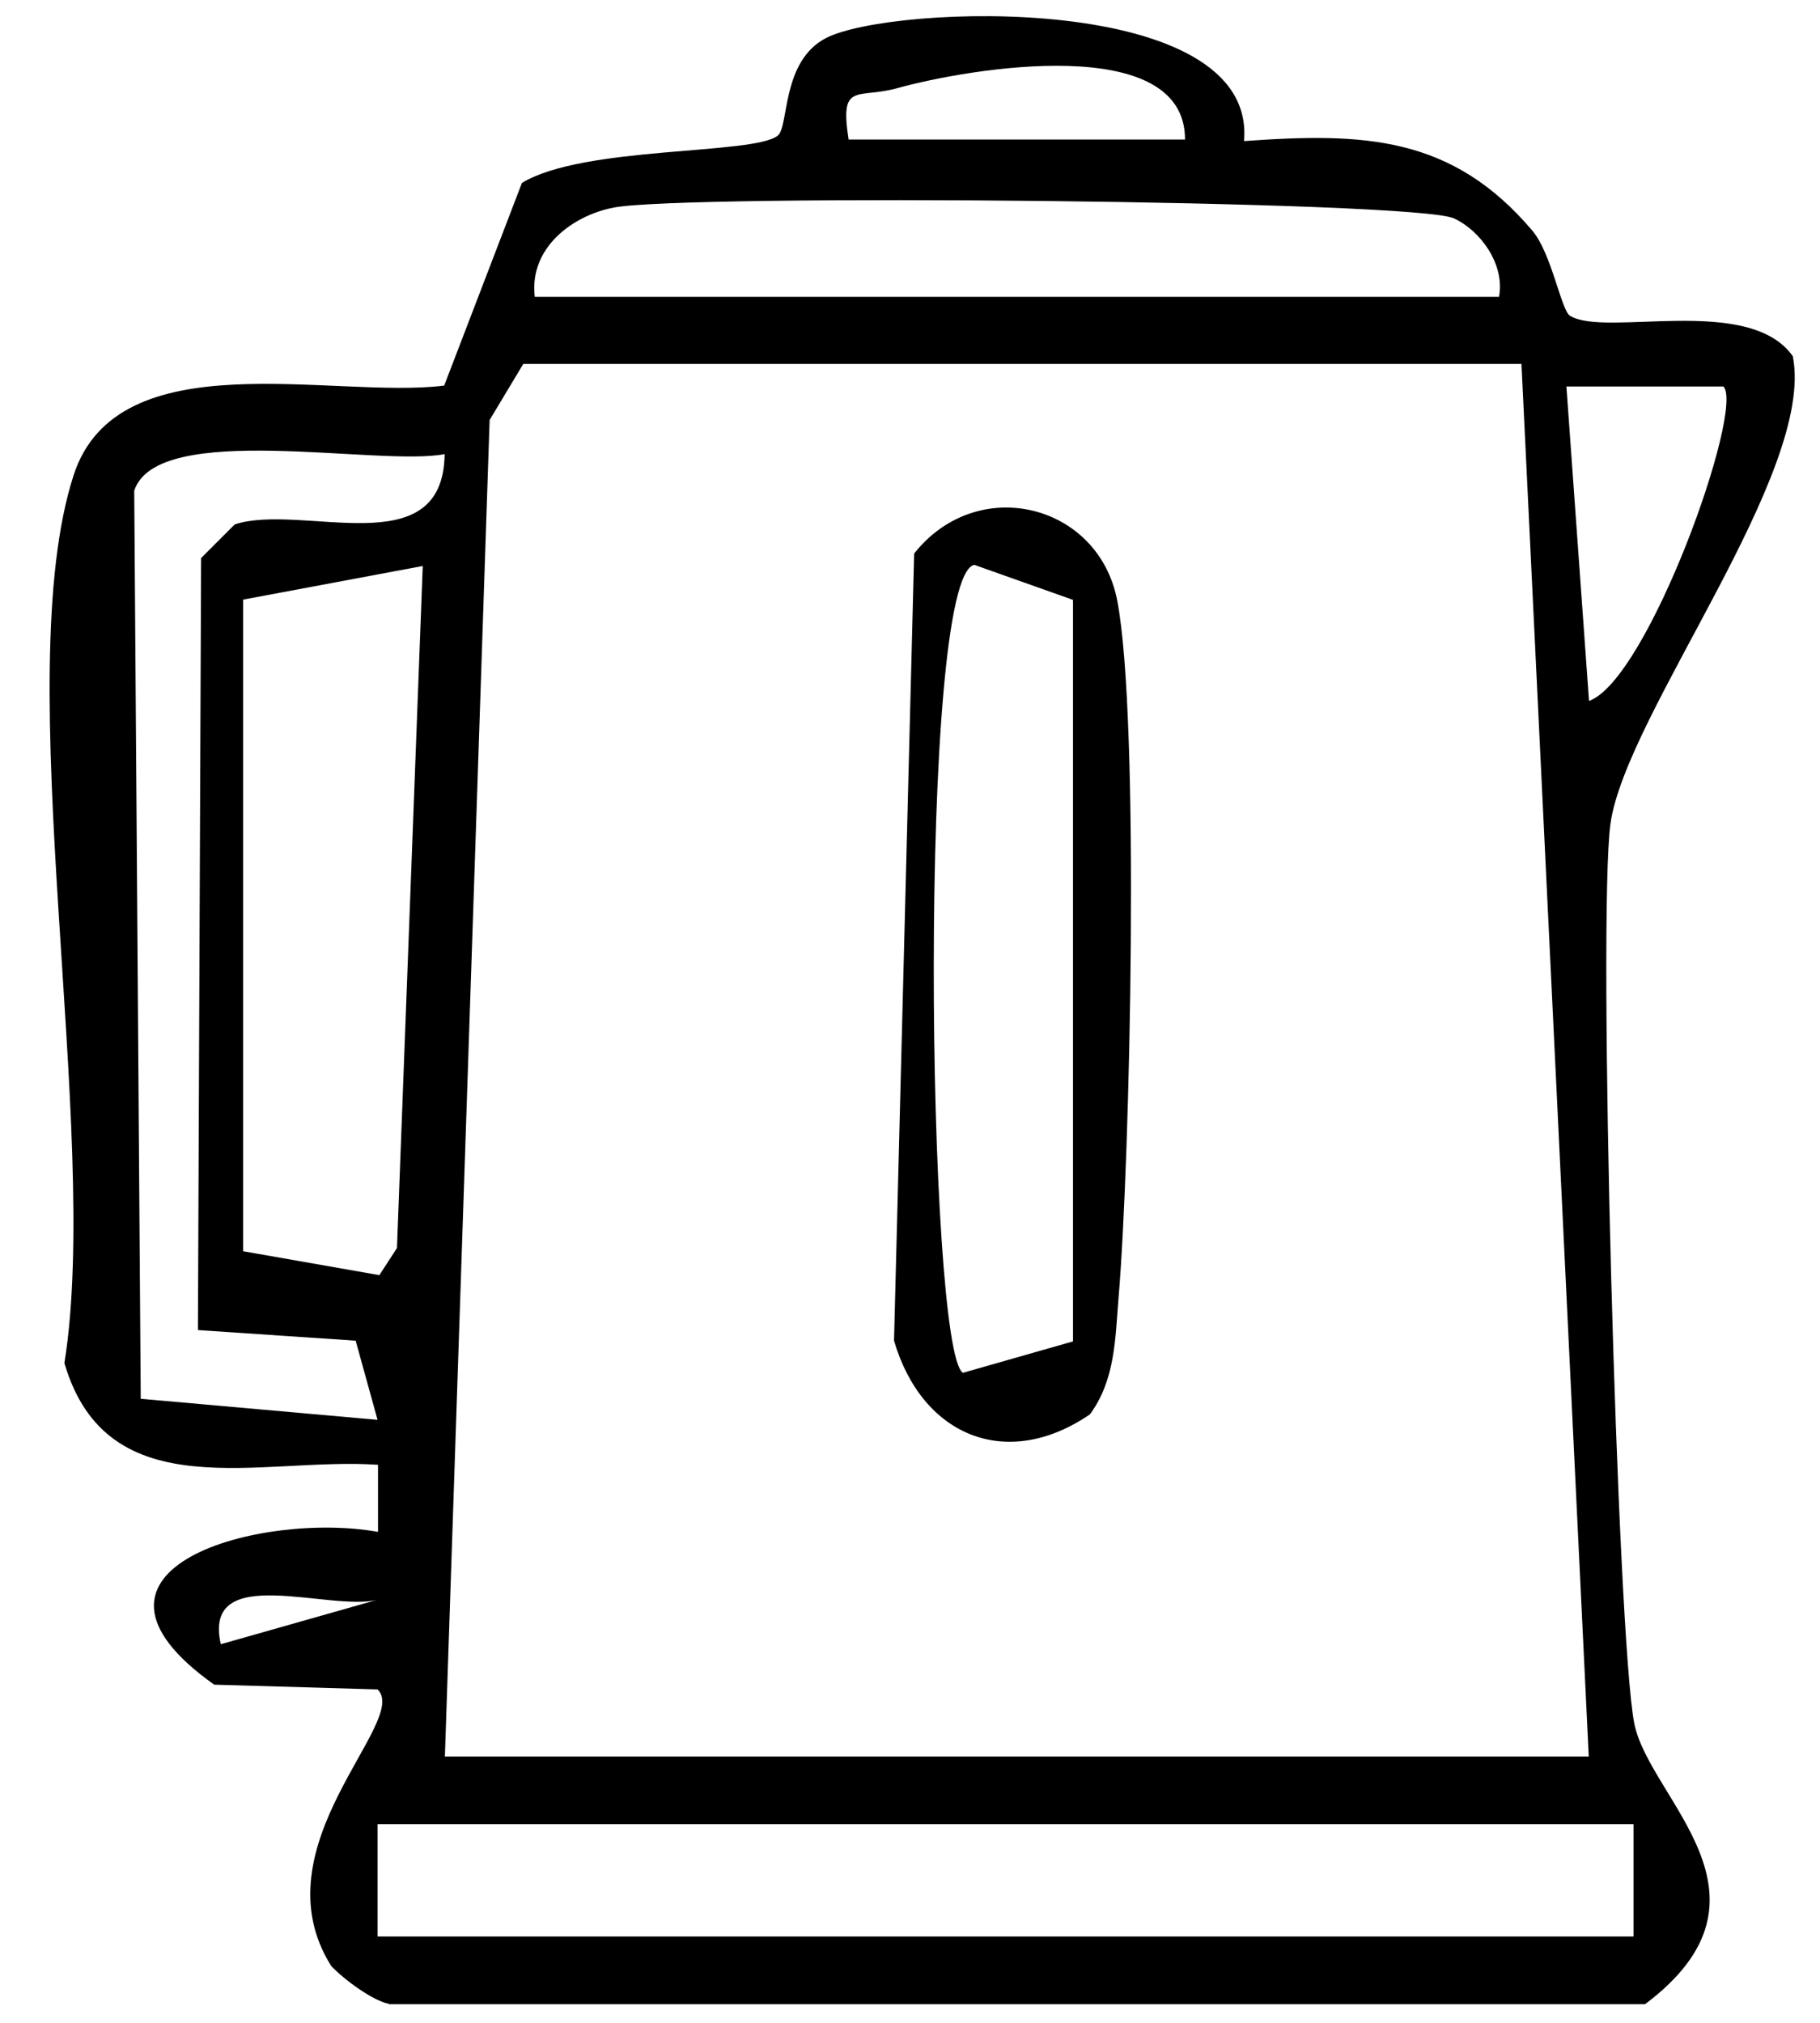
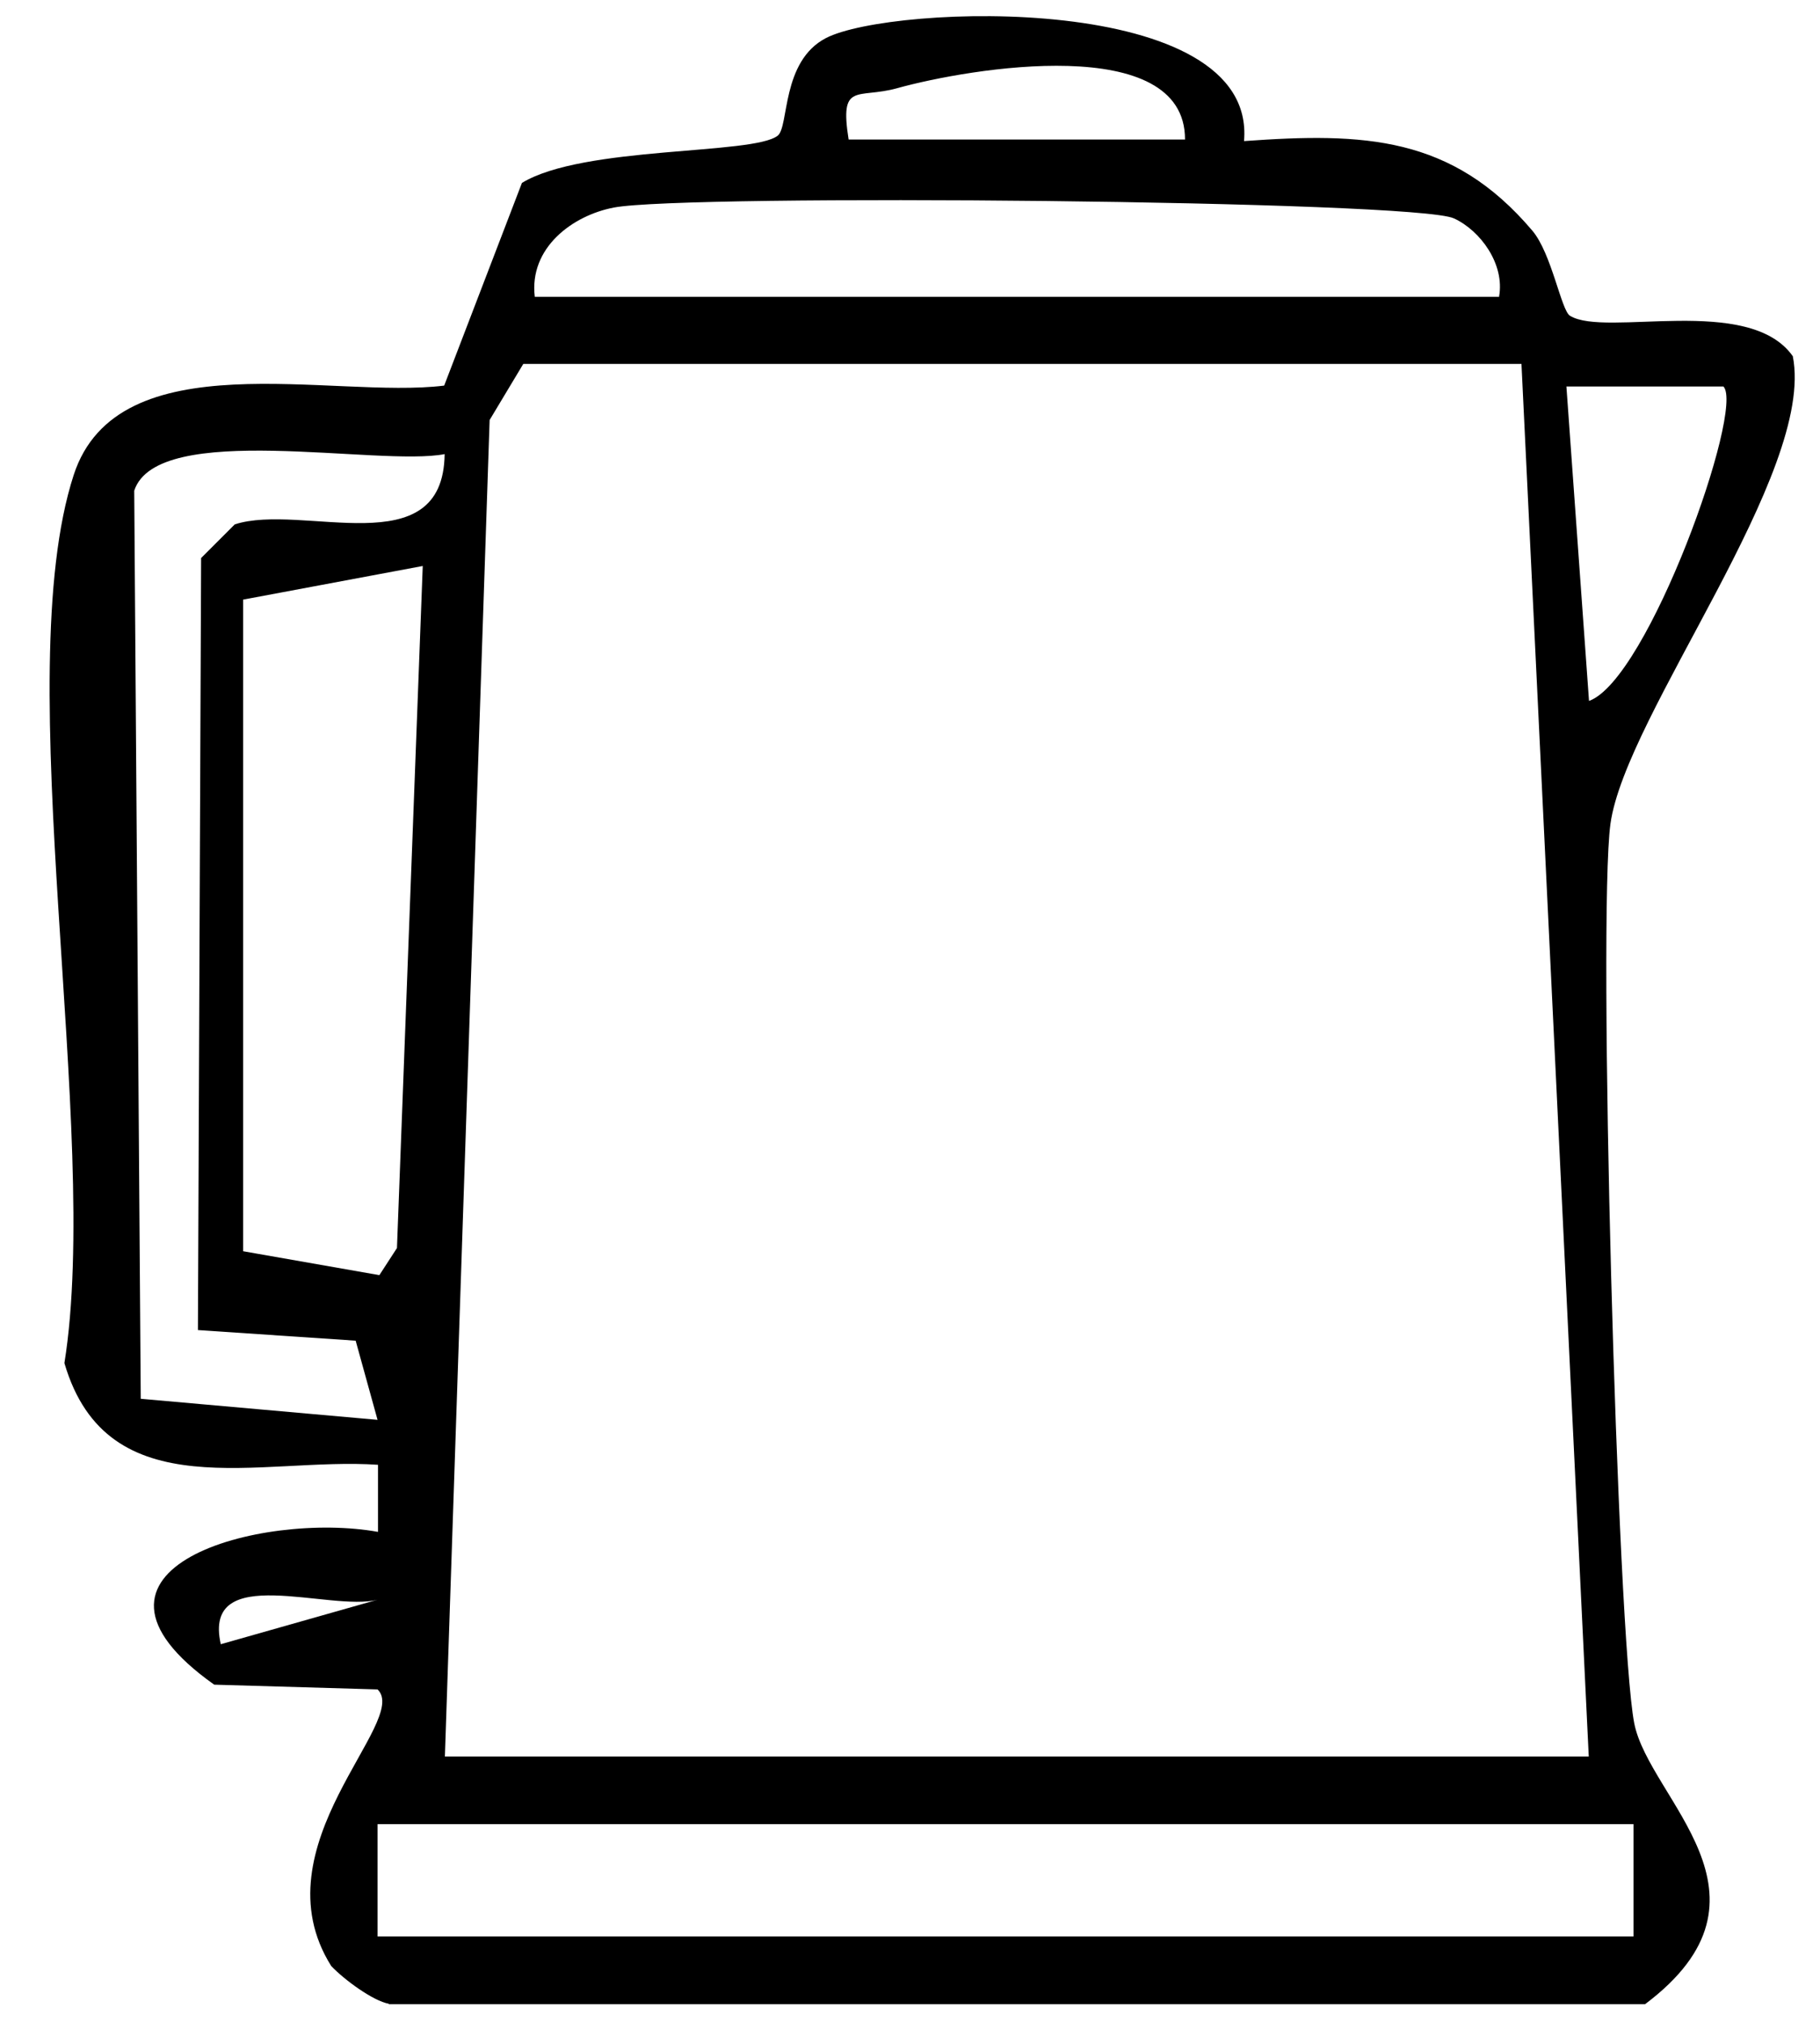
<svg xmlns="http://www.w3.org/2000/svg" width="36" height="40" viewBox="0 0 36 40" fill="none">
  <path d="M7.691 39.623C7.374 39.565 6.807 39.145 6.552 38.877C5.059 36.504 8.125 34.033 7.468 33.407L4.237 33.313C0.979 31.003 5.184 29.877 7.477 30.292V28.965C5.166 28.804 2.128 29.872 1.274 26.954C2.007 22.4 0.161 13.386 1.457 9.395C2.329 6.709 6.583 7.898 8.786 7.625L10.324 3.617C11.535 2.879 14.896 3.067 15.383 2.683C15.611 2.504 15.45 1.212 16.339 0.752C17.639 0.082 24.866 -0.177 24.607 2.79C26.975 2.62 28.718 2.683 30.309 4.56C30.693 5.011 30.881 6.142 31.055 6.244C31.753 6.678 34.595 5.811 35.462 7.044C35.918 9.346 32.155 14.123 31.855 16.291C31.601 18.154 31.989 32.339 32.325 34.073C32.615 35.574 35.395 37.487 32.539 39.632H7.691V39.623ZM23.44 2.759C23.445 0.631 19.177 1.346 17.747 1.744C16.956 1.963 16.603 1.606 16.786 2.759H23.44ZM29.652 5.865C29.768 5.226 29.286 4.56 28.758 4.318C27.985 3.961 13.564 3.831 12.143 4.104C11.325 4.26 10.462 4.899 10.578 5.869H29.657L29.652 5.865ZM30.095 7.196H10.351L9.685 8.305L8.8 34.734H31.426L30.095 7.196ZM34.09 7.643H30.984L31.431 13.86C32.597 13.448 34.514 8.081 34.09 7.643ZM8.8 8.979C7.495 9.234 3.111 8.309 2.655 9.703L2.784 27.66L7.468 28.076L7.035 26.511L3.915 26.301L3.978 11.035L4.644 10.369C5.98 9.936 8.768 11.196 8.795 8.979H8.8ZM4.809 11.862V24.742L7.504 25.215L7.852 24.679L8.362 11.192L4.809 11.857V11.862ZM7.468 31.633C6.53 31.879 3.996 30.869 4.367 32.513L7.468 31.633ZM32.311 36.071H7.468V38.292H32.311V36.071Z" fill="black" />
-   <path d="M21.559 27.968C19.91 29.094 18.238 28.397 17.684 26.511L18.082 10.946C19.333 9.364 21.729 9.954 22.099 11.875C22.551 14.222 22.354 22.959 22.126 25.653C22.059 26.462 22.064 27.28 21.559 27.968ZM21.224 26.52V11.862L19.271 11.169C18.144 11.415 18.337 26.708 19.047 27.146L21.224 26.525V26.52Z" fill="black" />
</svg>